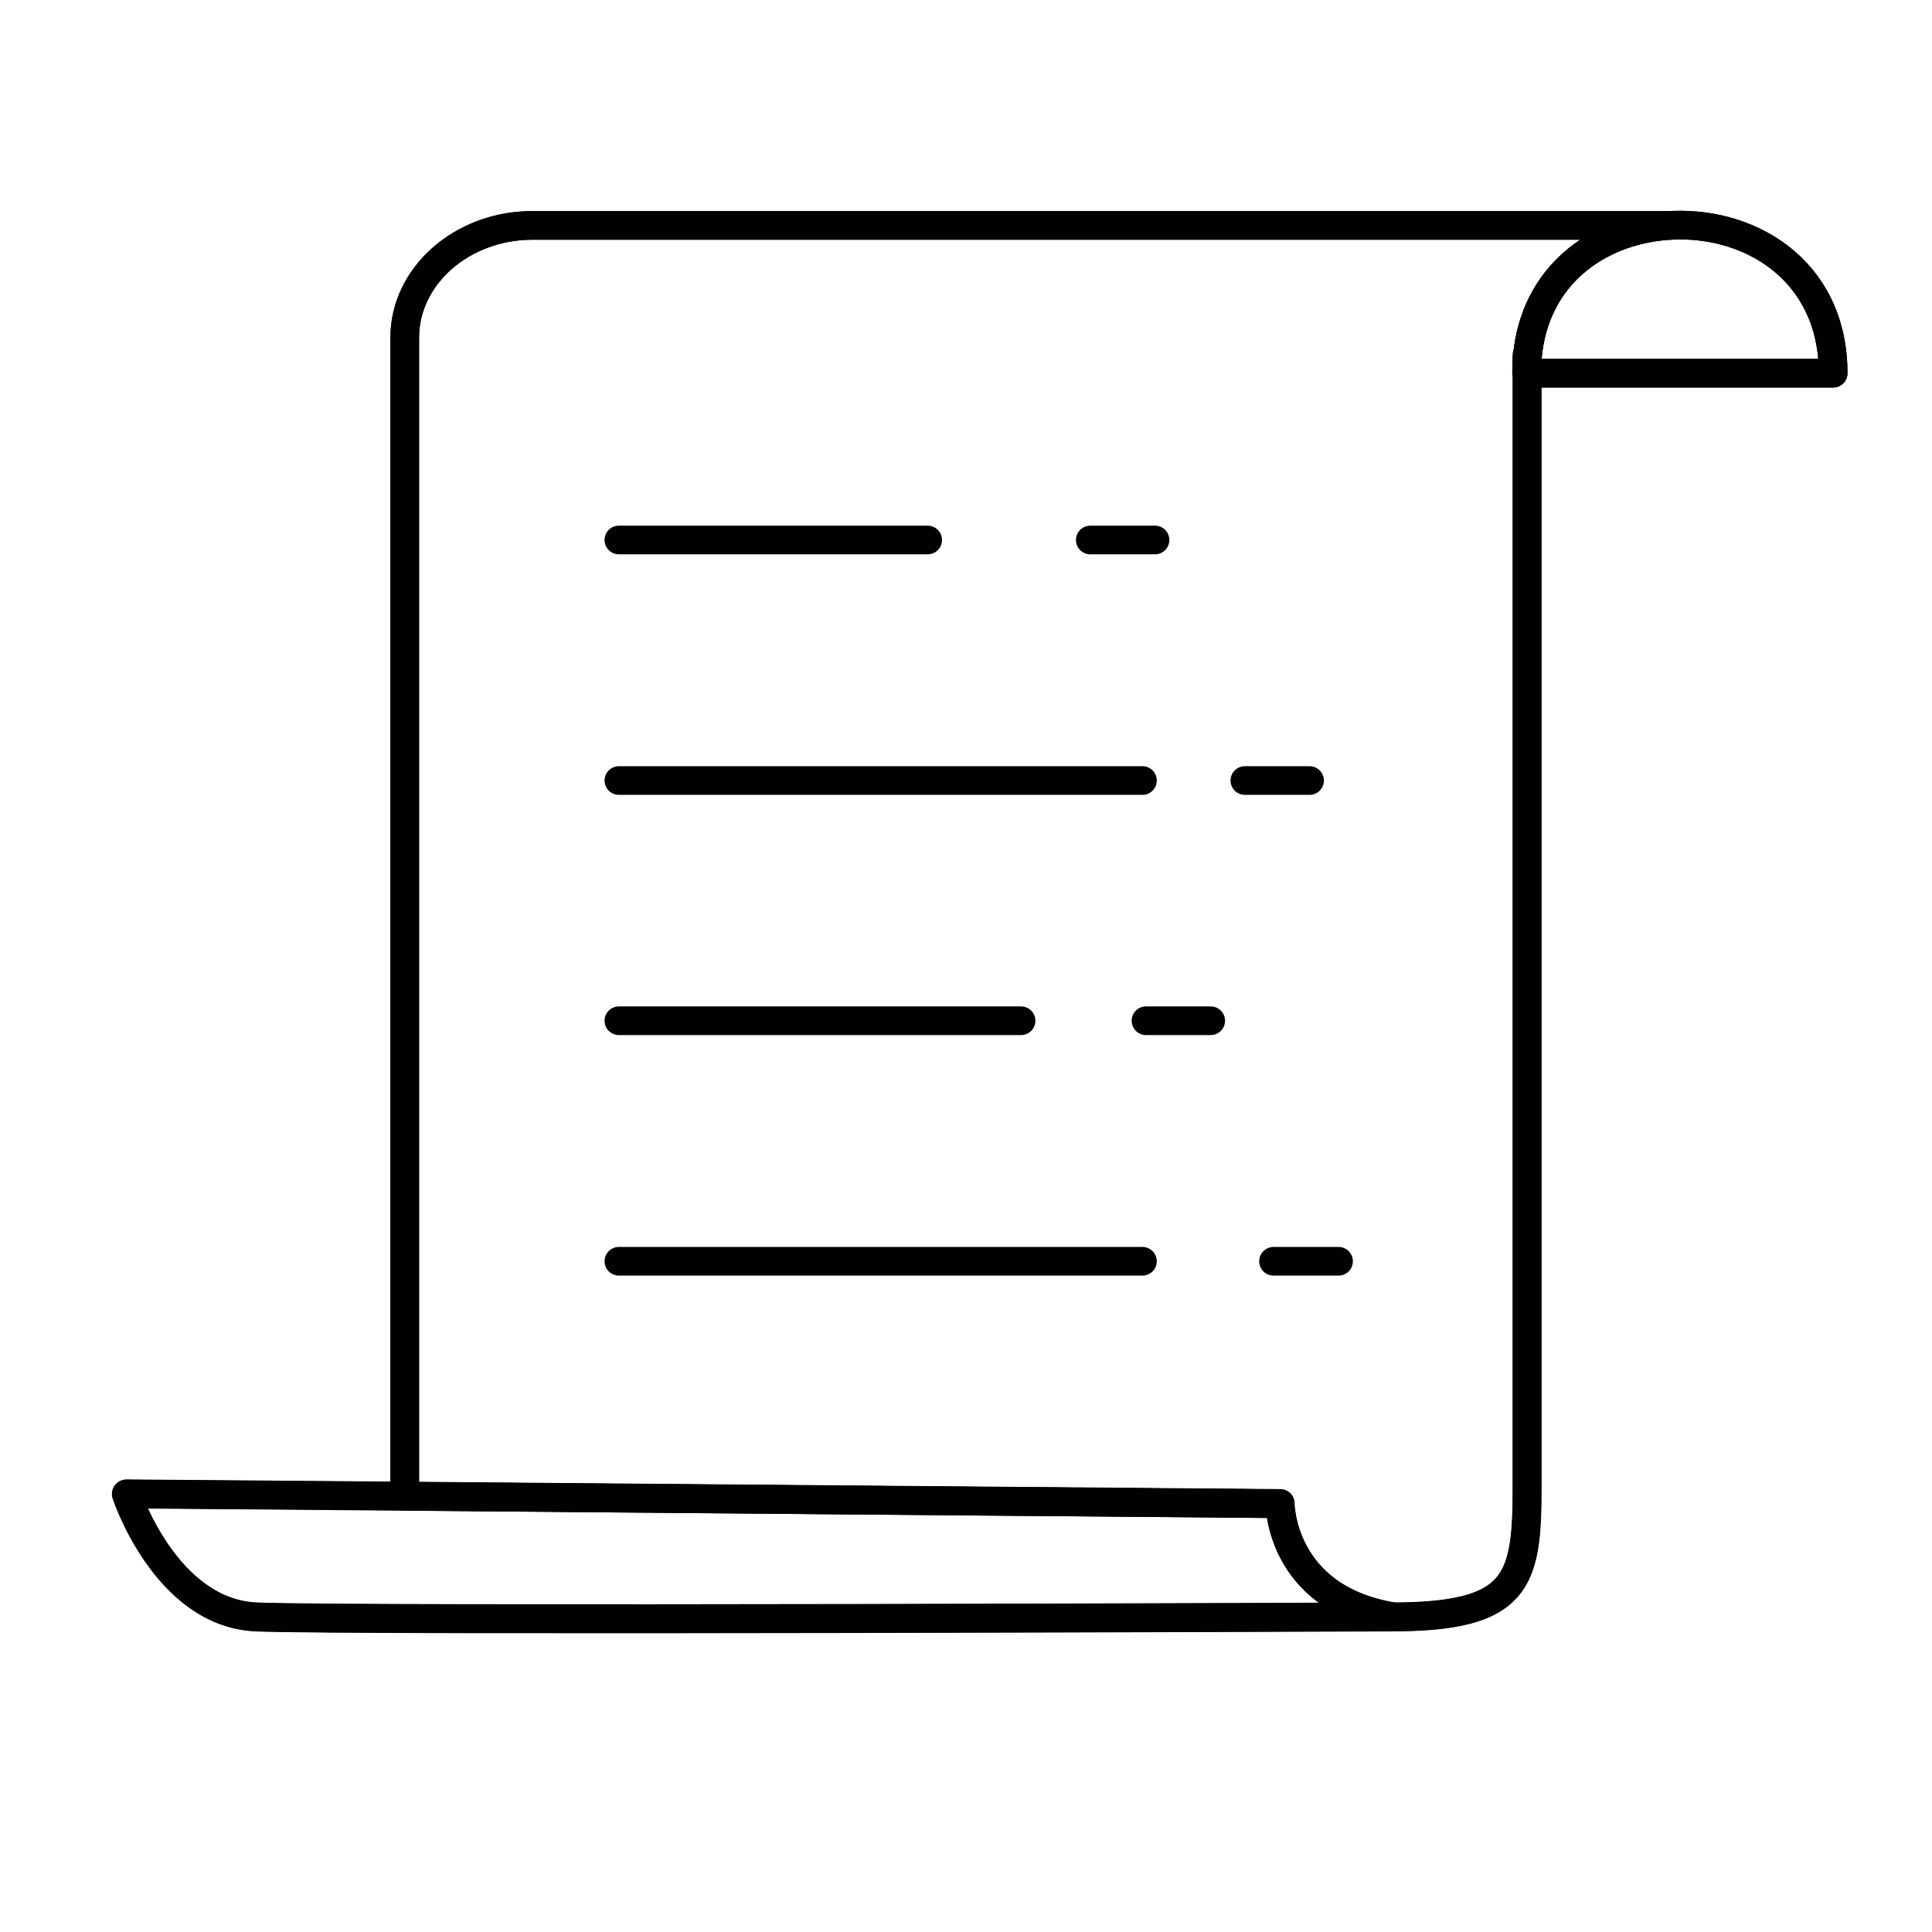
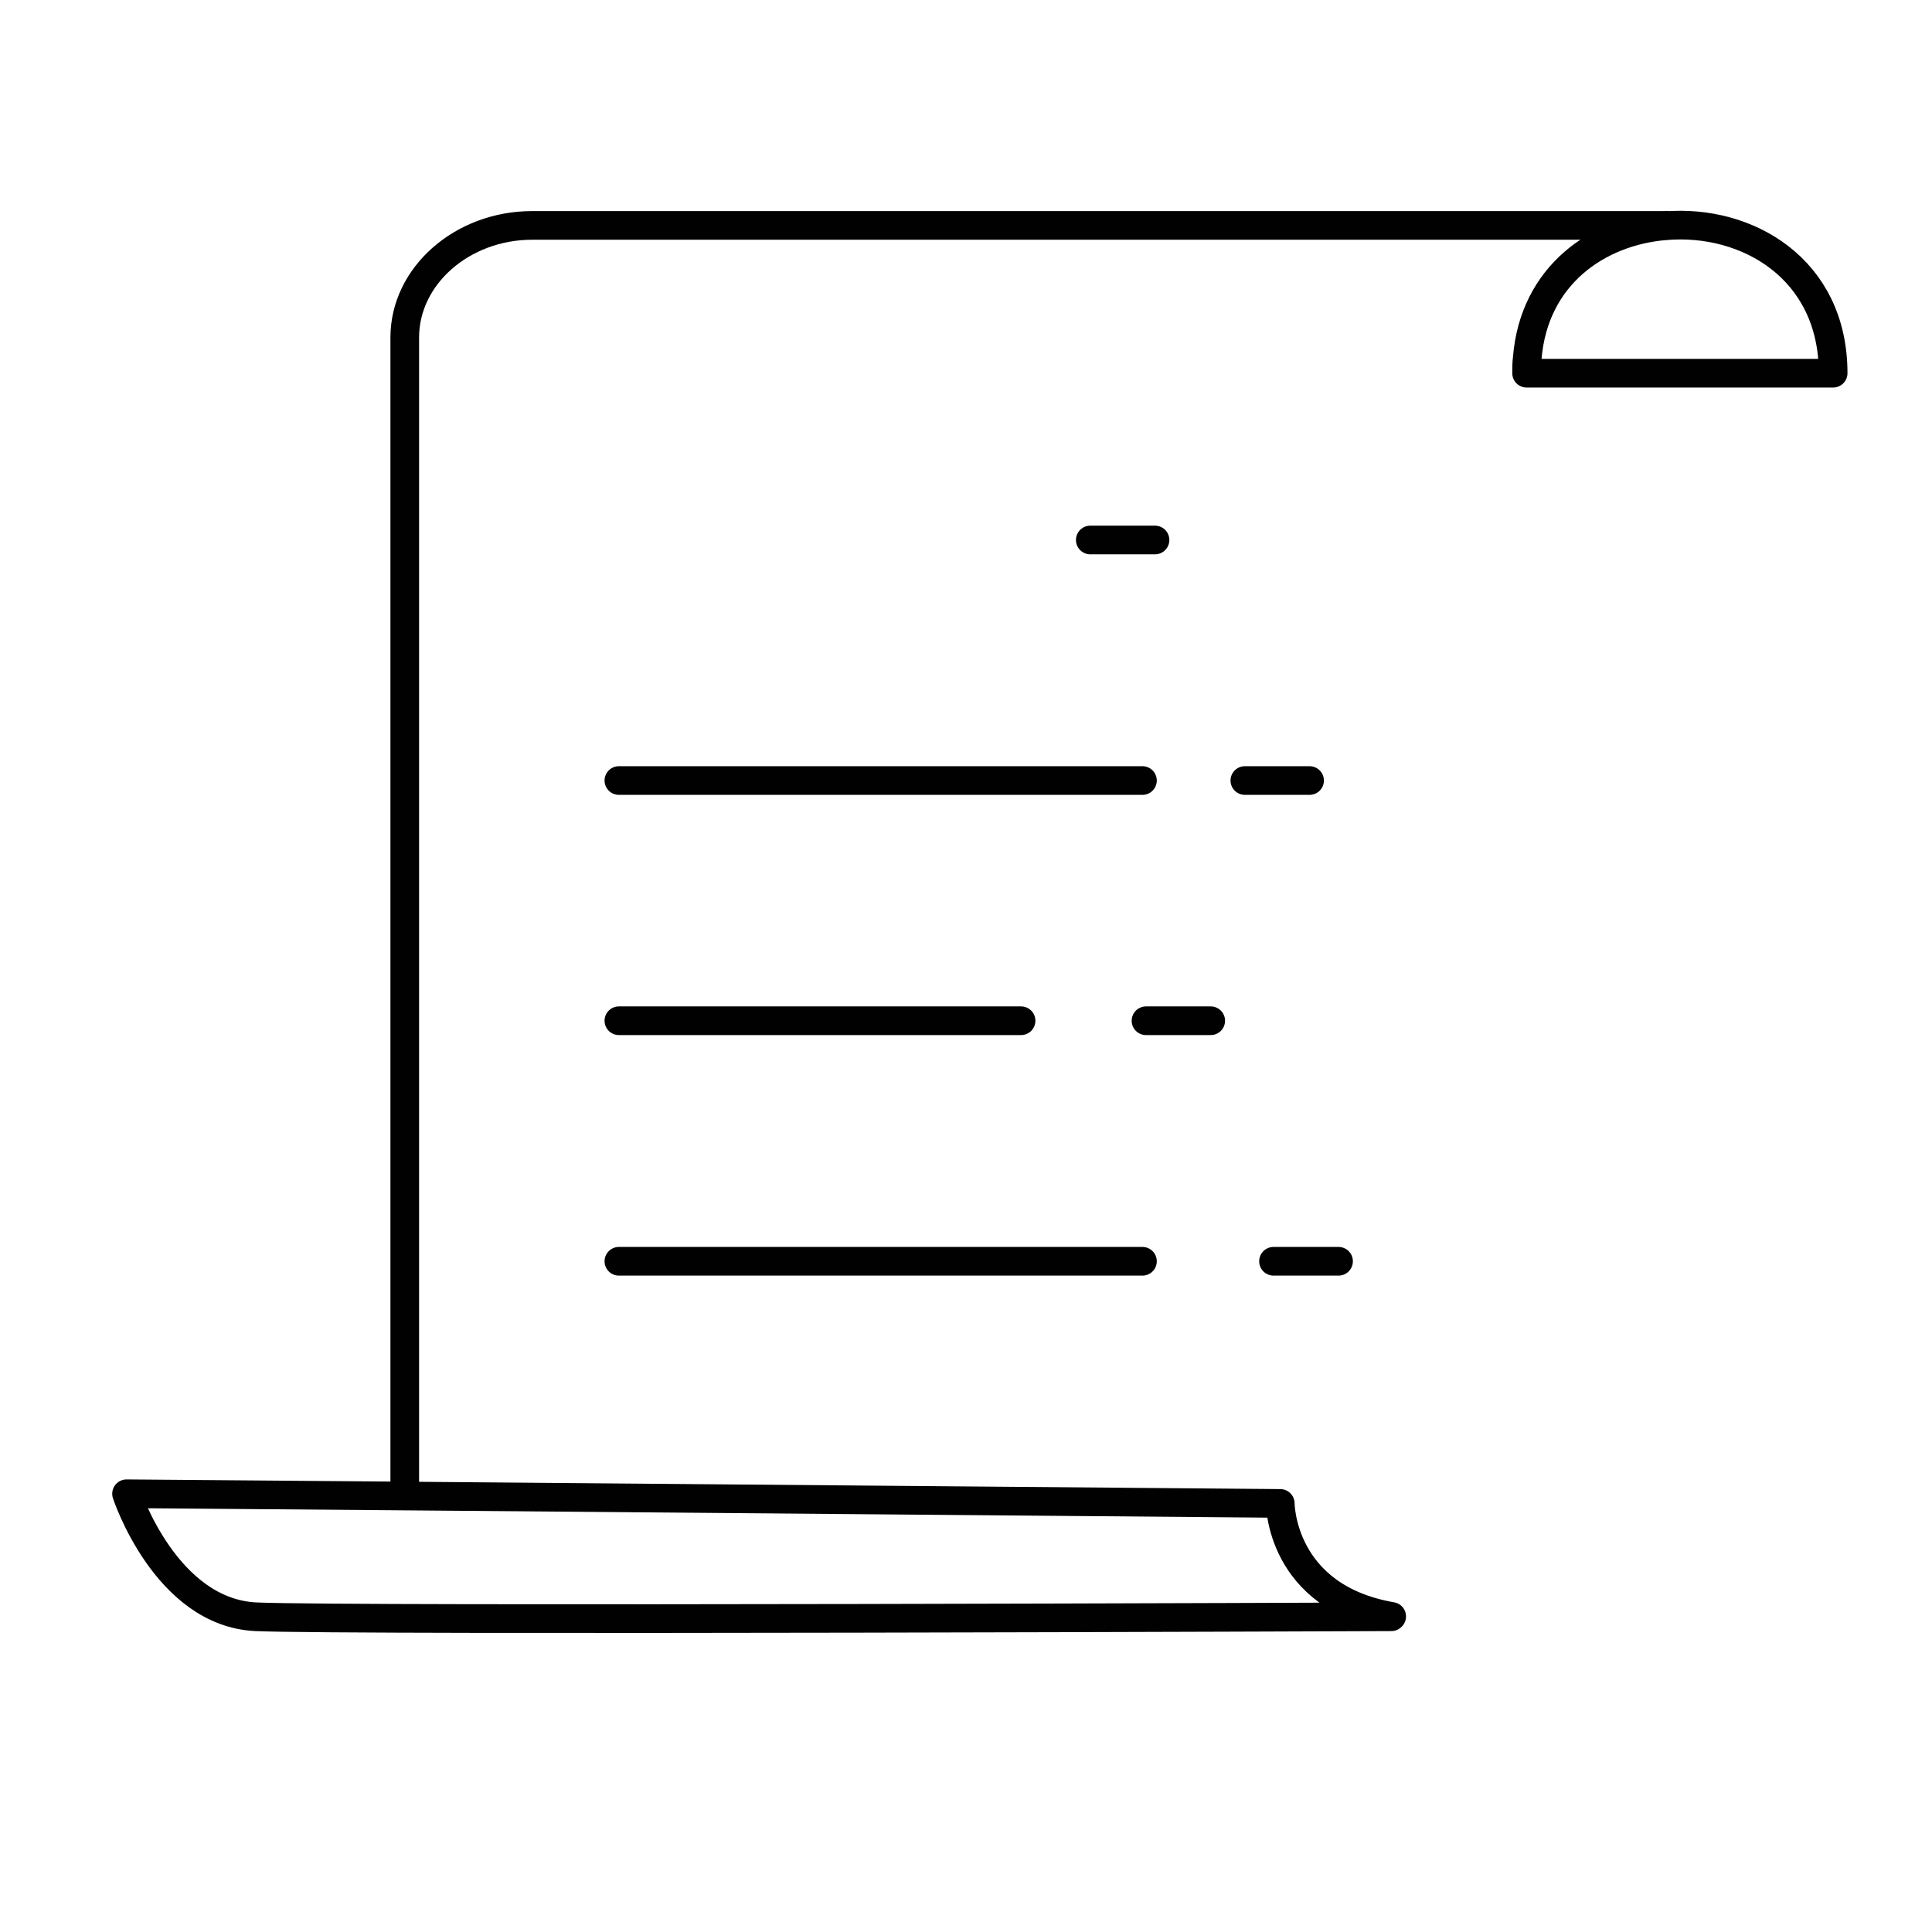
<svg xmlns="http://www.w3.org/2000/svg" id="Capa_1" viewBox="0 0 600 600">
  <defs>
    <style>      .st0 {        fill: none;        stroke: #010101;        stroke-linecap: round;        stroke-linejoin: round;        stroke-width: 8.9px;      }    </style>
  </defs>
  <g>
-     <path class="st0" d="M517.3,70.1c25.1-2.1,52,13.2,52,45.8h-95v-4.7c2.1-25.7,21.9-39.4,43-41.1Z" />
    <path class="st0" d="M432.1,502.1s-324.5,1.3-352.6,0c-28.1-1.3-40.2-38.2-40.2-38.2l86.5.7,271.8,2.3s0,29.1,34.6,35.1Z" />
-     <path class="st0" d="M397.5,467l-271.8-2.3V104.8c0-19.1,17.8-34.8,39.6-34.8h352c-21,1.7-40.8,15.4-43,41.2-.1,1.5-.2,3.1-.2,4.7h.2v346.2c0,29.2-2.9,40-42.2,40-34.6-6-34.6-35.1-34.6-35.1Z" />
  </g>
  <g>
    <path class="st0" d="M517.3,70.1c25.1-2.1,52,13.2,52,45.8h-95.2c0-1.6,0-3.1.2-4.7,2.1-25.7,21.9-39.4,43-41.1Z" />
    <path class="st0" d="M125.7,462V104.8c0-19.1,17.8-34.8,39.6-34.8h352.2" />
-     <path class="st0" d="M432.1,502.1c-34.6-6-34.6-35.1-34.6-35.1l-271.8-2.3-86.5-.7s12.1,36.8,40.2,38.2c28.1,1.3,352.6,0,352.6,0,39.2,0,42.2-10.8,42.2-40V110.3" />
    <line class="st0" x1="354.8" y1="391.7" x2="192.2" y2="391.7" />
    <line class="st0" x1="317.1" y1="317" x2="192.2" y2="317" />
    <line class="st0" x1="354.8" y1="242.4" x2="192.2" y2="242.4" />
-     <line class="st0" x1="288.1" y1="167.7" x2="192.2" y2="167.7" />
    <line class="st0" x1="338.6" y1="167.7" x2="358.7" y2="167.7" />
    <line class="st0" x1="386.6" y1="242.4" x2="406.7" y2="242.4" />
    <line class="st0" x1="355.9" y1="317" x2="376" y2="317" />
    <line class="st0" x1="395.5" y1="391.7" x2="415.7" y2="391.7" />
  </g>
</svg>